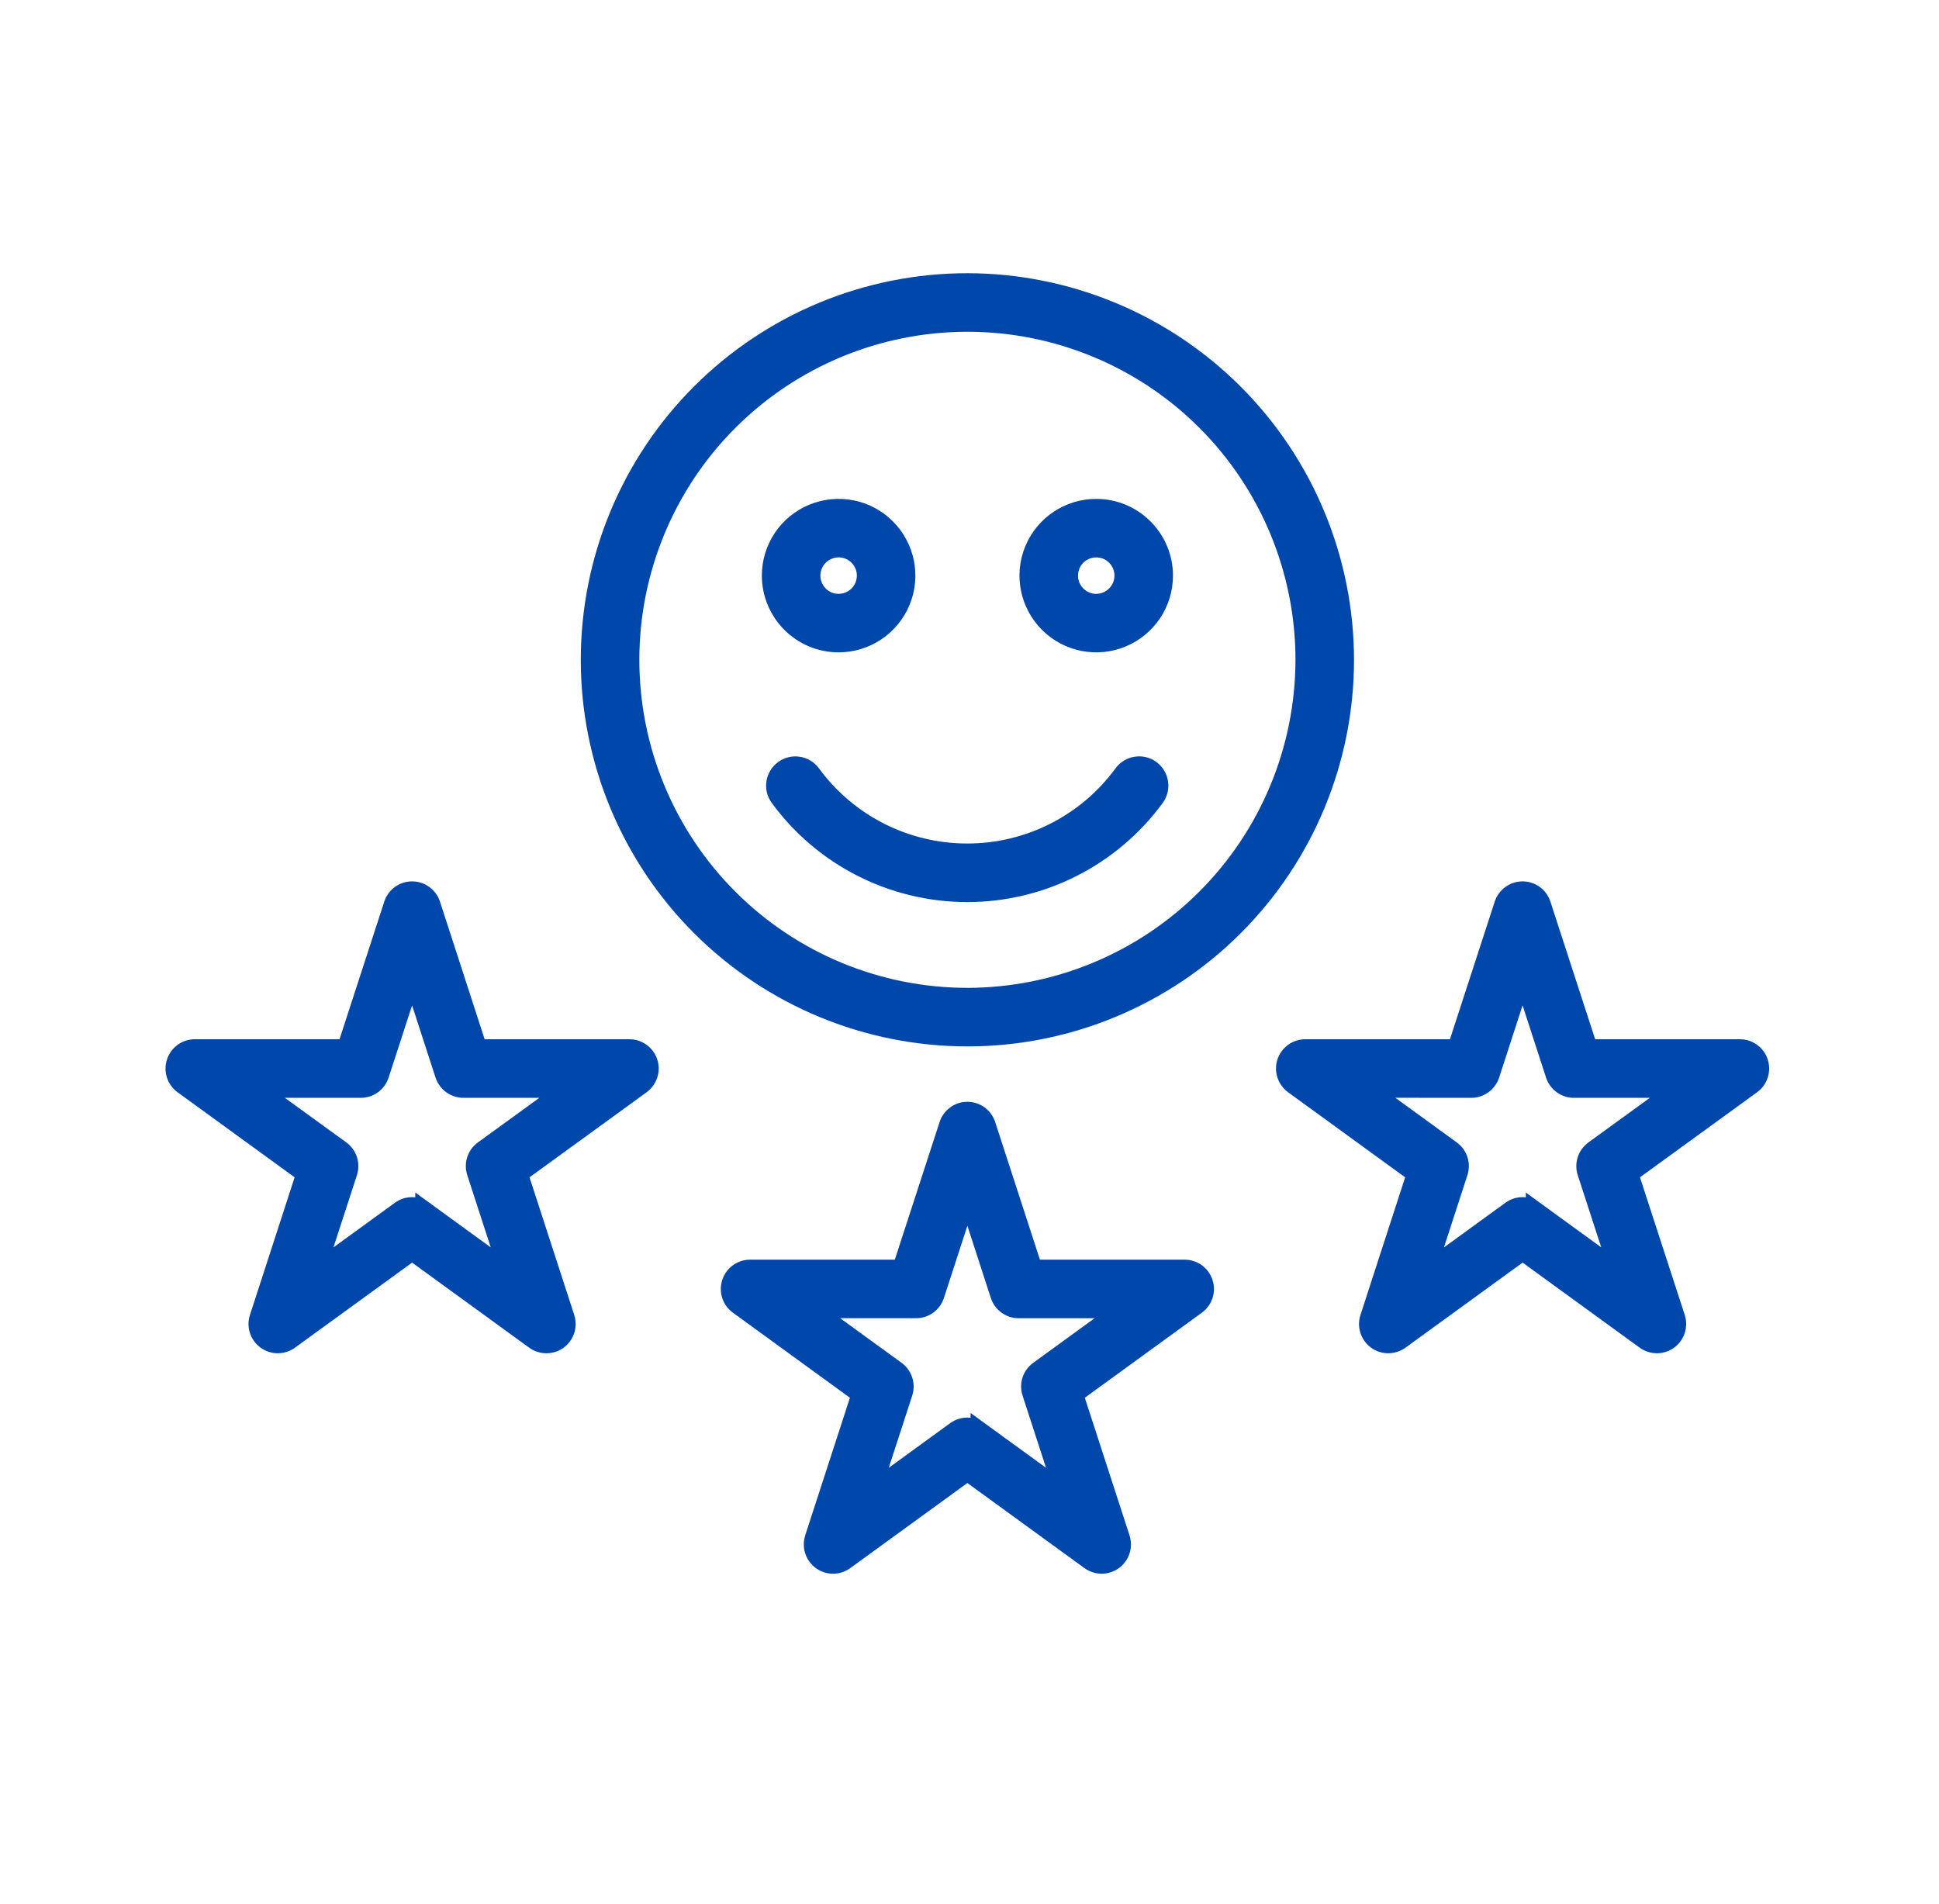
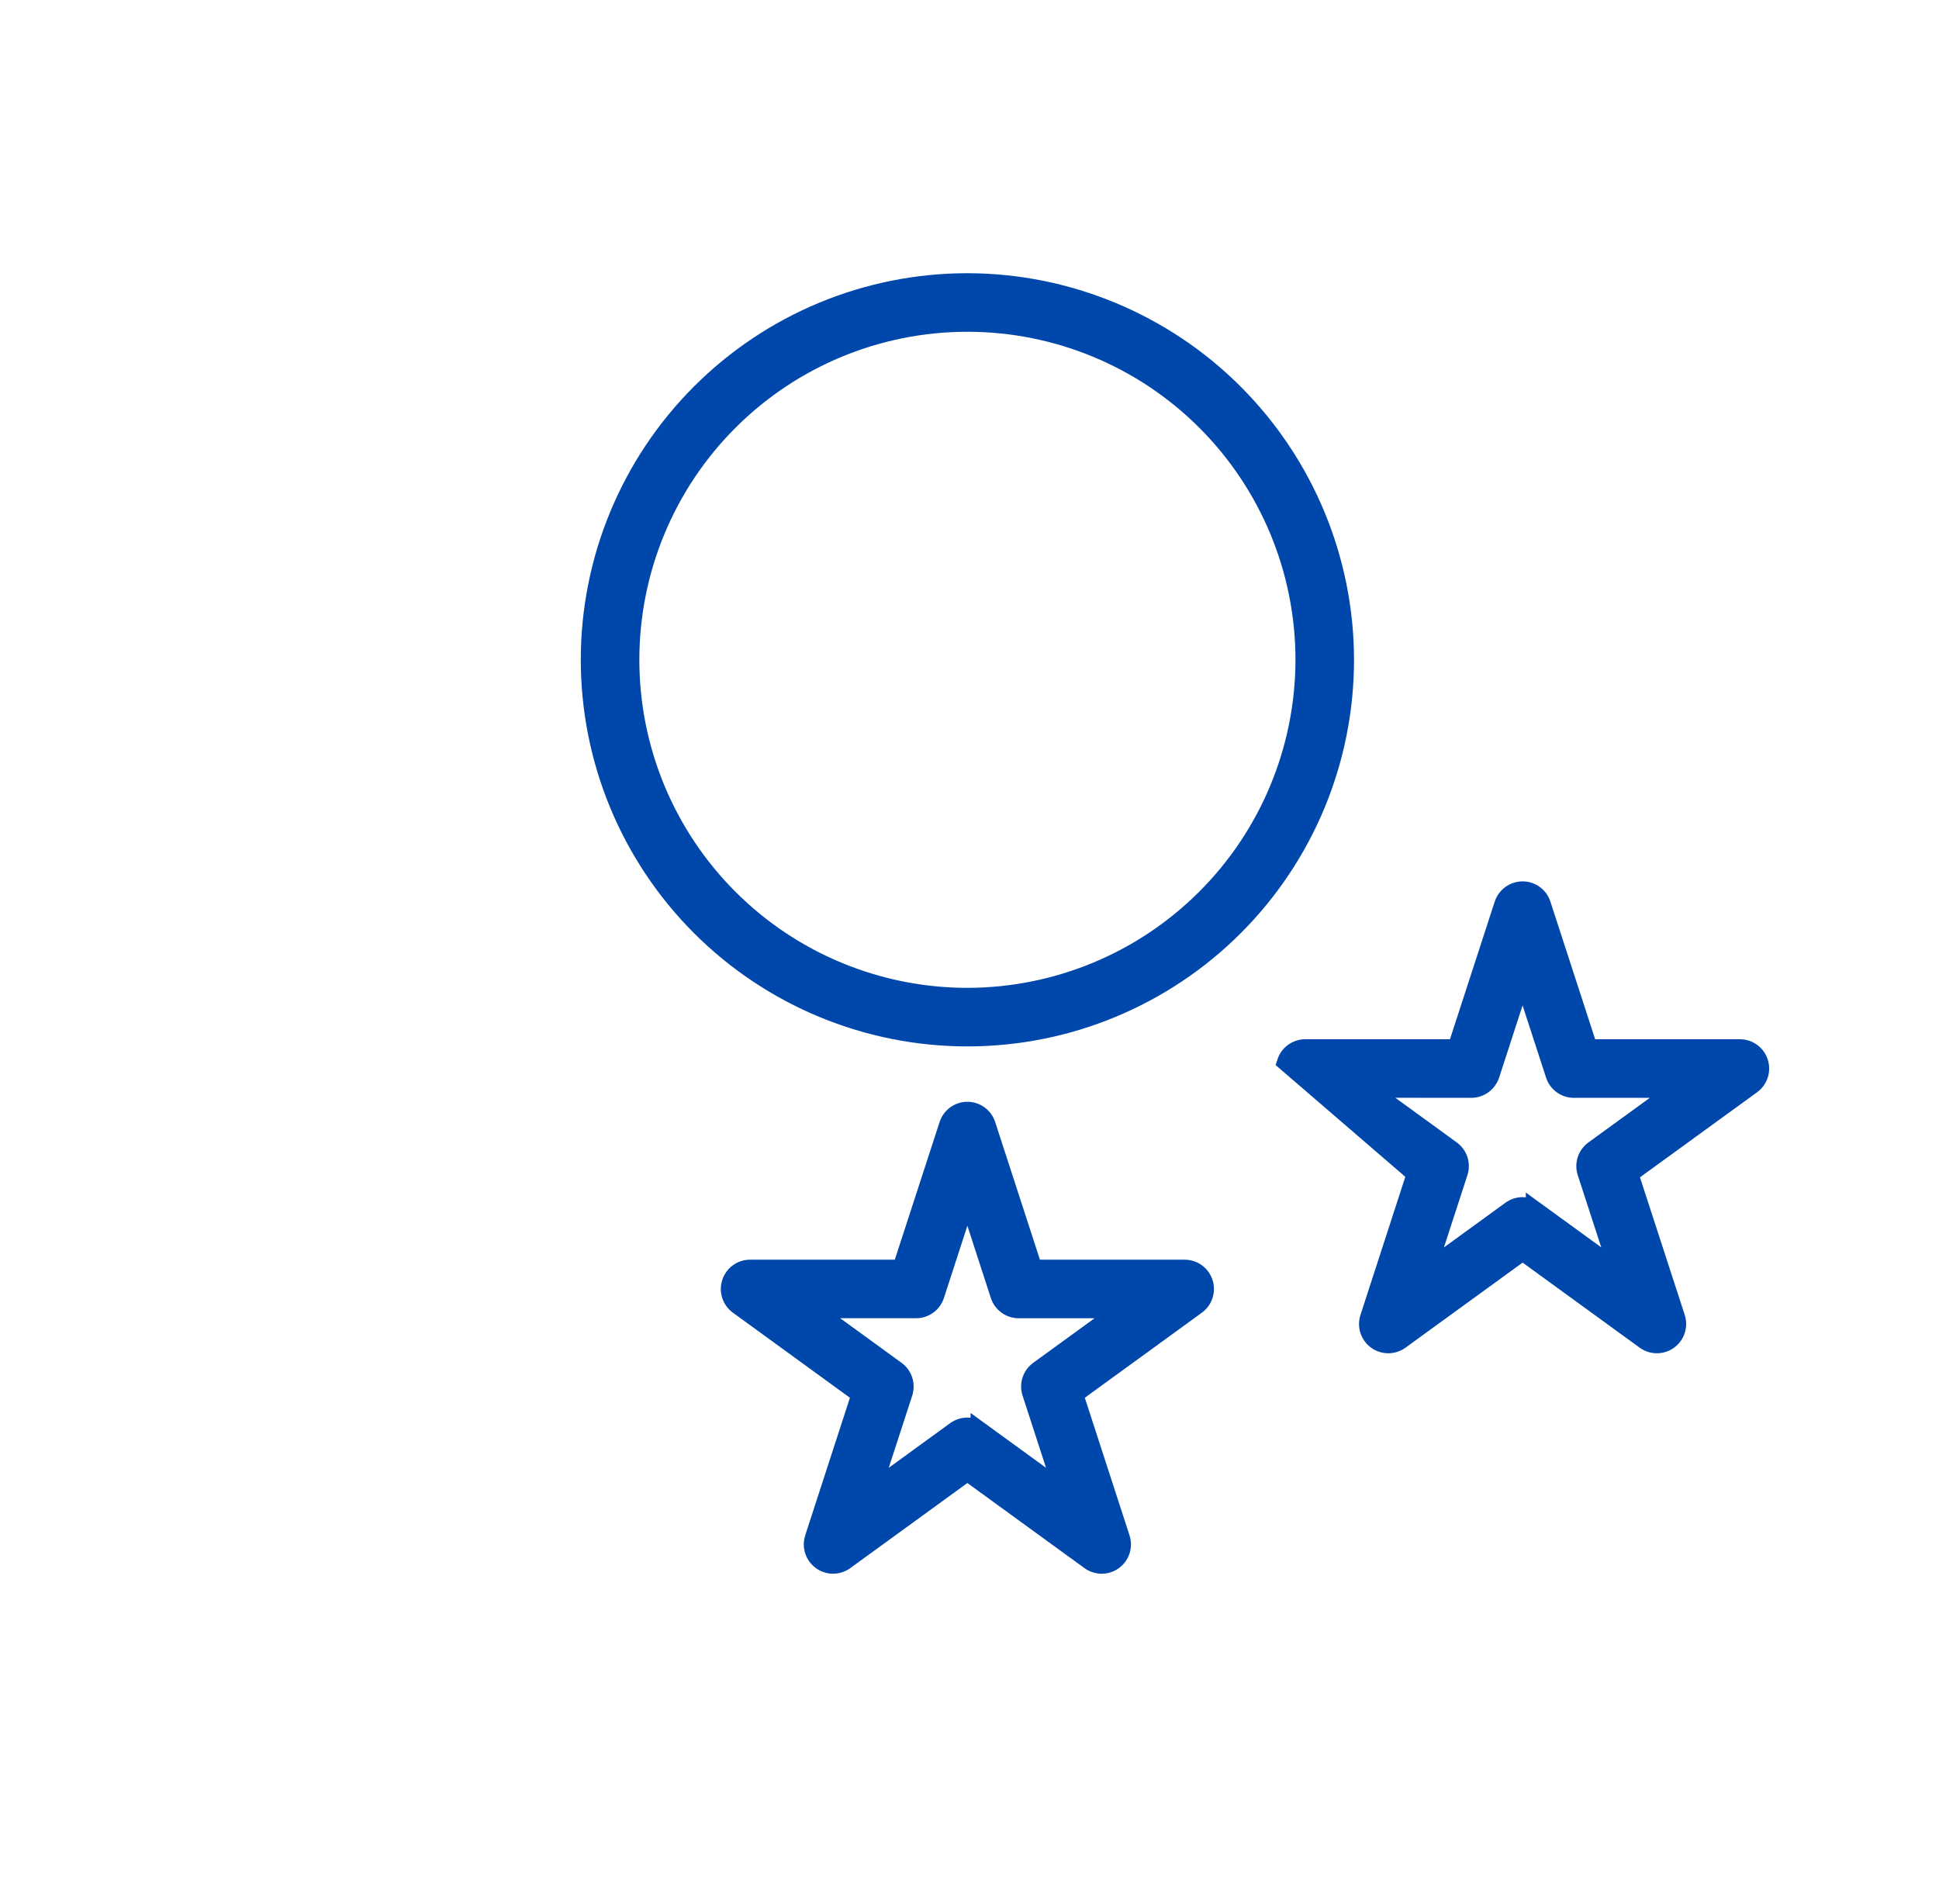
<svg xmlns="http://www.w3.org/2000/svg" width="55" height="54" viewBox="0 0 55 54" fill="none">
  <path d="M27.441 8C24.598 8 21.872 9.129 19.863 11.139C17.853 13.148 16.724 15.874 16.724 18.717C16.724 21.559 17.853 24.283 19.863 26.294C21.872 28.303 24.598 29.433 27.441 29.433C30.283 29.433 33.009 28.303 35.018 26.294C37.029 24.283 38.157 21.559 38.157 18.717C38.154 15.876 37.023 13.152 35.014 11.143C33.006 9.134 30.281 8.004 27.441 8ZM27.441 28.272C24.906 28.272 22.475 27.265 20.684 25.473C18.892 23.681 17.885 21.251 17.885 18.717C17.885 16.182 18.892 13.751 20.684 11.959C22.475 10.168 24.906 9.161 27.441 9.161C29.975 9.161 32.407 10.168 34.197 11.959C35.989 13.751 36.996 16.182 36.996 18.717C36.993 21.25 35.986 23.679 34.195 25.469C32.403 27.262 29.974 28.269 27.441 28.272Z" fill="#0047AB" stroke="#0047AB" stroke-width="0.5" />
-   <path d="M32.653 21.817C32.396 21.628 32.033 21.685 31.843 21.943C30.814 23.349 29.178 24.178 27.436 24.178C25.693 24.178 24.057 23.349 23.028 21.943C22.838 21.685 22.475 21.63 22.218 21.819C21.96 22.009 21.903 22.37 22.093 22.629C23.339 24.332 25.325 25.339 27.436 25.339C29.546 25.339 31.532 24.332 32.779 22.629C32.87 22.504 32.907 22.35 32.884 22.198C32.861 22.046 32.779 21.909 32.653 21.817Z" fill="#0047AB" stroke="#0047AB" stroke-width="0.5" />
-   <path d="M23.788 18.255C24.566 18.255 25.269 17.786 25.568 17.065C25.867 16.346 25.7 15.516 25.149 14.965C24.599 14.414 23.77 14.25 23.049 14.549C22.33 14.845 21.86 15.548 21.86 16.328C21.862 17.393 22.724 18.255 23.788 18.255ZM23.788 15.561C24.098 15.561 24.377 15.749 24.497 16.035C24.615 16.321 24.548 16.652 24.33 16.87C24.11 17.09 23.781 17.155 23.493 17.037C23.207 16.919 23.021 16.638 23.021 16.328C23.021 15.904 23.364 15.563 23.788 15.561Z" fill="#0047AB" stroke="#0047AB" stroke-width="0.5" />
-   <path d="M31.094 14.402C30.316 14.402 29.613 14.87 29.314 15.591C29.015 16.311 29.182 17.14 29.733 17.691C30.284 18.242 31.112 18.407 31.833 18.108C32.552 17.811 33.022 17.108 33.022 16.328C33.02 15.264 32.158 14.402 31.094 14.402ZM31.094 17.096C30.785 17.096 30.506 16.908 30.386 16.622C30.268 16.335 30.334 16.006 30.552 15.786C30.772 15.566 31.101 15.502 31.389 15.62C31.675 15.738 31.861 16.019 31.861 16.328C31.861 16.752 31.518 17.094 31.094 17.096Z" fill="#0047AB" stroke="#0047AB" stroke-width="0.5" />
  <path d="M33.604 35.983H29.316L27.991 31.907C27.914 31.667 27.692 31.504 27.44 31.504C27.188 31.504 26.966 31.667 26.889 31.907L25.563 35.983H21.276C21.023 35.983 20.802 36.146 20.725 36.384C20.646 36.624 20.732 36.885 20.934 37.033L24.402 39.554L23.077 43.632L23.079 43.63C23 43.87 23.086 44.131 23.29 44.28C23.492 44.428 23.767 44.428 23.971 44.28L27.44 41.759L30.908 44.28C31.112 44.428 31.388 44.428 31.59 44.28C31.794 44.131 31.88 43.87 31.801 43.63L30.477 39.554L33.946 37.033C34.148 36.885 34.234 36.624 34.155 36.384C34.078 36.146 33.856 35.983 33.604 35.983ZM29.454 38.861C29.25 39.01 29.164 39.271 29.243 39.511L30.146 42.291L27.781 40.572V40.573C27.578 40.425 27.302 40.425 27.098 40.573L24.733 42.292L25.637 39.513V39.511C25.715 39.271 25.63 39.01 25.426 38.861L23.061 37.142H25.984L25.985 37.144C26.236 37.144 26.459 36.981 26.536 36.743L27.44 33.962L28.343 36.742V36.743C28.42 36.981 28.644 37.144 28.894 37.144H31.817L29.454 38.861Z" fill="#0047AB" stroke="#0047AB" stroke-width="0.5" />
-   <path d="M17.853 29.73H13.565L12.242 25.652C12.163 25.414 11.941 25.252 11.689 25.252C11.438 25.252 11.215 25.414 11.138 25.652L9.812 29.73H5.525C5.274 29.73 5.051 29.893 4.974 30.131C4.895 30.371 4.981 30.632 5.183 30.781L8.651 33.301L7.328 37.377C7.249 37.617 7.335 37.878 7.539 38.027C7.741 38.174 8.016 38.174 8.22 38.027L11.689 35.507L15.157 38.027C15.361 38.174 15.637 38.174 15.841 38.027C16.043 37.878 16.128 37.617 16.05 37.377L14.726 33.301L18.195 30.781C18.397 30.632 18.483 30.371 18.406 30.131C18.327 29.893 18.105 29.73 17.853 29.73ZM13.703 32.609C13.499 32.757 13.413 33.018 13.492 33.258L14.395 36.038L12.03 34.319V34.321C11.826 34.172 11.551 34.172 11.347 34.321L8.982 36.04L9.886 33.26V33.258C9.964 33.018 9.879 32.757 9.676 32.609L7.31 30.892H10.235C10.485 30.892 10.709 30.729 10.785 30.491L11.689 27.711L12.592 30.491C12.671 30.729 12.893 30.892 13.145 30.892H16.068L13.703 32.609Z" fill="#0047AB" stroke="#0047AB" stroke-width="0.5" />
-   <path d="M49.904 30.131C49.827 29.892 49.603 29.73 49.353 29.73H45.065L43.739 25.652C43.663 25.414 43.439 25.252 43.189 25.252C42.936 25.252 42.715 25.414 42.636 25.652L41.31 29.73H37.025C36.772 29.73 36.55 29.893 36.472 30.131C36.395 30.371 36.481 30.632 36.683 30.781L40.151 33.301L38.828 37.377C38.749 37.617 38.835 37.878 39.037 38.027C39.241 38.174 39.516 38.174 39.72 38.027L43.189 35.507L46.657 38.027C46.861 38.174 47.136 38.174 47.339 38.027C47.542 37.878 47.628 37.617 47.55 37.377L46.224 33.301L49.693 30.781H49.694C49.897 30.632 49.982 30.371 49.904 30.131ZM45.203 32.609C44.999 32.757 44.913 33.018 44.991 33.258L45.895 36.038L43.53 34.319V34.321C43.326 34.172 43.051 34.172 42.847 34.321L40.482 36.04L41.385 33.26V33.258C41.464 33.018 41.378 32.757 41.174 32.609L38.809 30.89L41.732 30.892C41.984 30.892 42.206 30.729 42.285 30.491L43.188 27.711L44.092 30.491C44.169 30.729 44.392 30.892 44.643 30.892H47.567L45.203 32.609Z" fill="#0047AB" stroke="#0047AB" stroke-width="0.5" />
+   <path d="M49.904 30.131C49.827 29.892 49.603 29.73 49.353 29.73H45.065L43.739 25.652C43.663 25.414 43.439 25.252 43.189 25.252C42.936 25.252 42.715 25.414 42.636 25.652L41.31 29.73H37.025C36.772 29.73 36.55 29.893 36.472 30.131L40.151 33.301L38.828 37.377C38.749 37.617 38.835 37.878 39.037 38.027C39.241 38.174 39.516 38.174 39.72 38.027L43.189 35.507L46.657 38.027C46.861 38.174 47.136 38.174 47.339 38.027C47.542 37.878 47.628 37.617 47.55 37.377L46.224 33.301L49.693 30.781H49.694C49.897 30.632 49.982 30.371 49.904 30.131ZM45.203 32.609C44.999 32.757 44.913 33.018 44.991 33.258L45.895 36.038L43.53 34.319V34.321C43.326 34.172 43.051 34.172 42.847 34.321L40.482 36.04L41.385 33.26V33.258C41.464 33.018 41.378 32.757 41.174 32.609L38.809 30.89L41.732 30.892C41.984 30.892 42.206 30.729 42.285 30.491L43.188 27.711L44.092 30.491C44.169 30.729 44.392 30.892 44.643 30.892H47.567L45.203 32.609Z" fill="#0047AB" stroke="#0047AB" stroke-width="0.5" />
</svg>